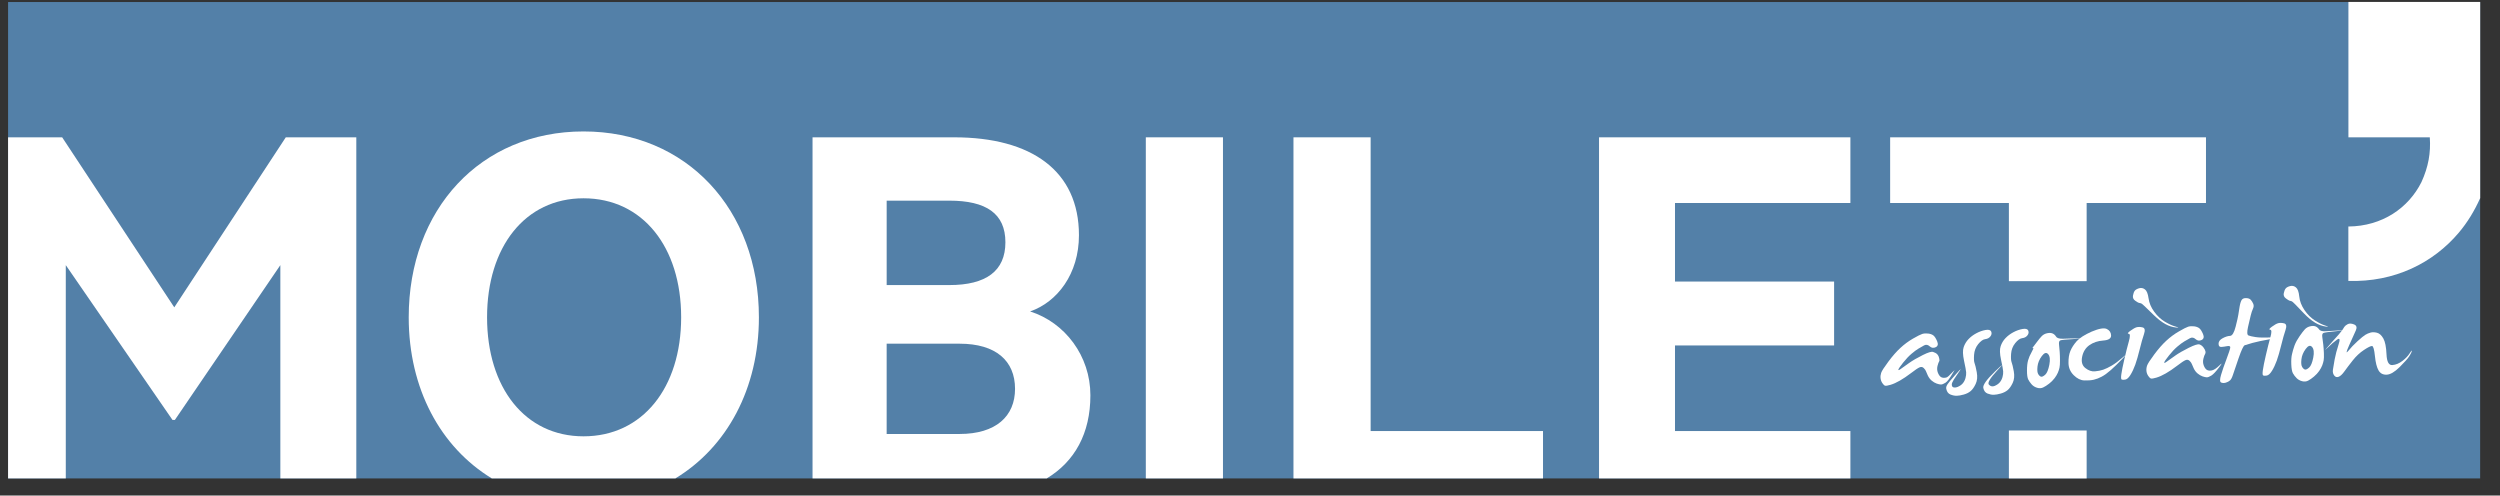
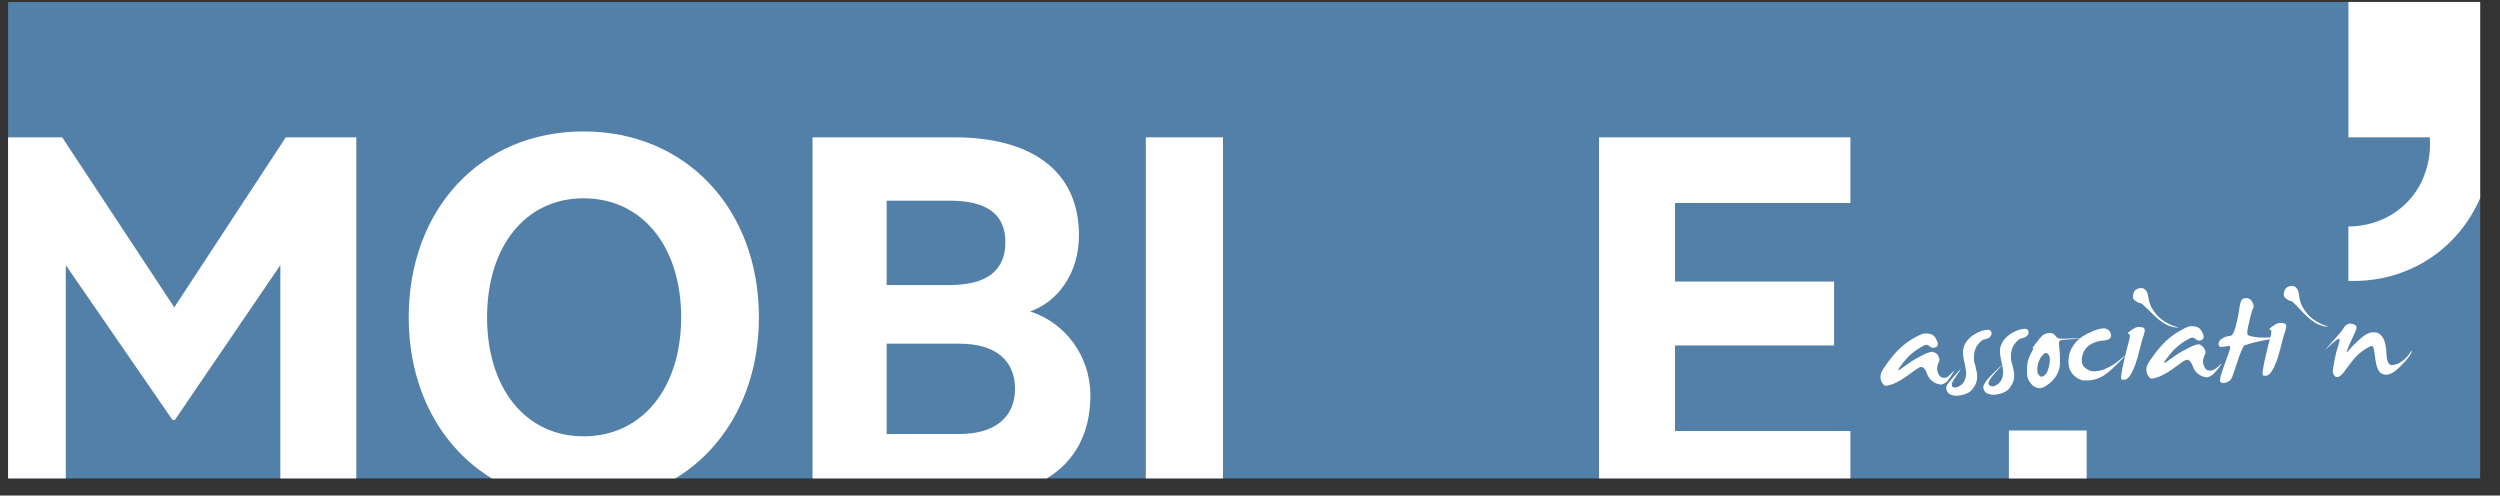
<svg xmlns="http://www.w3.org/2000/svg" version="1.1" id="Calque_1" x="0px" y="0px" width="157.75px" height="31.268px" viewBox="0 0 157.75 31.268" enable-background="new 0 0 157.75 31.268" xml:space="preserve">
  <rect x="0" y="0" width="157.75" height="31.268" fill="#333333" stroke="none" />
  <rect x="0.51" y="0.128" fill="#5380A8" width="155.987" height="30.061" />
  <path fill="none" d="M63.441,15.287c0-1.813-1.217-2.626-3.537-2.626h-3.955v5.327h3.955C62.224,17.988,63.441,17.1,63.441,15.287z" />
  <path fill="none" d="M36.819,12.512c-3.689,0-6.085,3.071-6.085,7.51s2.396,7.51,6.085,7.51c3.728,0,6.162-3.07,6.162-7.51  S40.547,12.512,36.819,12.512z" />
  <path fill="none" d="M60.55,21.687h-4.602v5.697h4.602c2.282,0,3.499-1.11,3.499-2.849C64.049,22.76,62.833,21.687,60.55,21.687z" />
-   <polygon fill="#FFFFFF" points="139.197,12.809 139.197,8.665 119.268,8.665 119.268,12.809 126.761,12.809 126.761,17.741   131.667,17.741 131.667,12.809 " />
  <path fill="#FFFFFF" d="M121.295,21.071c0.111-0.033,0.235-0.041,0.37-0.025s0.244,0.055,0.327,0.116  c0.082,0.062,0.162,0.184,0.241,0.369c0.078,0.184,0.049,0.31-0.09,0.377c-0.138,0.067-0.264,0.049-0.38-0.056  c-0.115-0.104-0.233-0.124-0.354-0.057c-0.12,0.067-0.24,0.135-0.358,0.205c-0.117,0.069-0.263,0.177-0.436,0.324  c-0.173,0.147-0.349,0.333-0.528,0.559c-0.181,0.226-0.279,0.369-0.298,0.431c-0.018,0.062,0.03,0.052,0.143-0.03  c0.113-0.082,0.286-0.205,0.52-0.371s0.527-0.336,0.883-0.513c0.355-0.177,0.55-0.226,0.646-0.192  c0.096,0.034,0.212,0.078,0.283,0.174s0.091,0.185,0.104,0.255c0.011,0.071,0.022,0.122-0.008,0.165s-0.064,0.138-0.103,0.286  c-0.037,0.148-0.03,0.291,0.022,0.426c0.053,0.135,0.118,0.228,0.195,0.277s0.182,0.062,0.313,0.036  c0.131-0.025,0.225-0.157,0.413-0.341s0.168-0.188-0.005,0.1c-0.172,0.286-0.315,0.491-0.437,0.565  c-0.12,0.074-0.215,0.111-0.283,0.111s-0.158-0.02-0.271-0.059c-0.111-0.039-0.217-0.101-0.317-0.187  c-0.1-0.085-0.18-0.191-0.24-0.317c-0.06-0.126-0.1-0.219-0.121-0.28c-0.021-0.06-0.068-0.126-0.142-0.198  c-0.073-0.071-0.16-0.085-0.262-0.041c-0.102,0.044-0.278,0.163-0.53,0.357c-0.253,0.192-0.488,0.352-0.708,0.478  c-0.22,0.126-0.417,0.215-0.592,0.266s-0.288,0.07-0.341,0.057c-0.052-0.013-0.109-0.067-0.173-0.161  c-0.063-0.093-0.103-0.197-0.115-0.309c-0.013-0.112,0-0.227,0.039-0.343c0.038-0.116,0.188-0.351,0.451-0.703  c0.262-0.353,0.517-0.643,0.763-0.87c0.246-0.228,0.509-0.422,0.789-0.584S121.183,21.108,121.295,21.071z" />
  <path fill="#FFFFFF" d="M124.704,21.03c0.193-0.104,0.388-0.173,0.582-0.208c0.195-0.035,0.315-0.001,0.359,0.101  c0.044,0.102,0.027,0.203-0.051,0.303s-0.187,0.158-0.325,0.174c-0.14,0.016-0.287,0.121-0.444,0.313  c-0.155,0.193-0.243,0.418-0.261,0.676s-0.007,0.435,0.033,0.532c0.039,0.097,0.085,0.287,0.137,0.57  c0.052,0.283,0.029,0.527-0.068,0.733s-0.203,0.357-0.318,0.453c-0.115,0.097-0.259,0.169-0.432,0.218s-0.32,0.075-0.443,0.078  c-0.122,0.003-0.254-0.022-0.395-0.077c-0.142-0.055-0.23-0.174-0.268-0.357c-0.036-0.183,0.072-0.324,0.563-0.877  c0.453-0.51,0.447-0.49,0.096,0.015c-0.311,0.443-0.329,0.549-0.303,0.658c0.034,0.147,0.225,0.137,0.362,0.079  c0.138-0.058,0.246-0.133,0.324-0.226s0.136-0.205,0.171-0.335s0.05-0.251,0.042-0.361s-0.053-0.354-0.134-0.731  s-0.089-0.663-0.023-0.856c0.066-0.193,0.167-0.361,0.303-0.504C124.347,21.256,124.511,21.133,124.704,21.03z" />
  <path fill="#FFFFFF" d="M127.04,20.966c0.193-0.103,0.388-0.172,0.582-0.207c0.195-0.035,0.315-0.001,0.359,0.101  c0.045,0.102,0.028,0.203-0.05,0.303s-0.187,0.158-0.326,0.174s-0.288,0.121-0.443,0.313c-0.157,0.193-0.244,0.418-0.262,0.676  s-0.007,0.435,0.033,0.532c0.039,0.097,0.085,0.287,0.137,0.57c0.052,0.283,0.028,0.528-0.068,0.733  c-0.098,0.206-0.203,0.357-0.318,0.453s-0.26,0.169-0.432,0.218c-0.173,0.049-0.32,0.075-0.442,0.078  c-0.123,0.004-0.254-0.022-0.396-0.077c-0.142-0.055-0.23-0.174-0.268-0.356c-0.036-0.183,0.212-0.53,0.744-1.042  c0.532-0.512,0.575-0.528,0.127-0.047c-0.447,0.48-0.619,0.775-0.516,0.885s0.225,0.136,0.362,0.078s0.246-0.133,0.324-0.226  s0.136-0.205,0.172-0.335c0.035-0.13,0.049-0.251,0.041-0.361s-0.053-0.354-0.134-0.731c-0.082-0.378-0.09-0.663-0.023-0.856  c0.065-0.193,0.167-0.361,0.303-0.504S126.847,21.069,127.04,20.966z" />
  <path fill="#FFFFFF" d="M128.84,21.204c0.091-0.09,0.203-0.149,0.338-0.178c0.134-0.028,0.245-0.024,0.334,0.013  c0.09,0.037,0.166,0.104,0.229,0.203c0.064,0.099,0.219,0.142,0.464,0.131c0.244-0.011,0.549-0.019,0.915-0.021  c0.364-0.003,0.287,0.01-0.231,0.039c-0.519,0.029-0.813,0.058-0.883,0.087c-0.07,0.029-0.098,0.117-0.081,0.263  c0.016,0.147,0.03,0.302,0.042,0.466c0.012,0.164,0.018,0.347,0.018,0.547c0.001,0.201-0.009,0.351-0.031,0.45  s-0.056,0.203-0.102,0.312s-0.115,0.225-0.208,0.347c-0.092,0.123-0.207,0.237-0.343,0.344c-0.138,0.107-0.264,0.188-0.38,0.242  s-0.243,0.061-0.382,0.018c-0.138-0.042-0.252-0.113-0.34-0.211c-0.089-0.098-0.16-0.2-0.215-0.307  c-0.054-0.106-0.081-0.294-0.081-0.564s0.023-0.487,0.071-0.652c0.046-0.166,0.121-0.339,0.225-0.521  c0.103-0.182,0.132-0.266,0.088-0.252s-0.055,0.008-0.033-0.018c0.021-0.025,0.103-0.133,0.245-0.323  C128.641,21.427,128.755,21.29,128.84,21.204z M129.239,22.347c-0.111-0.129-0.245-0.089-0.401,0.121  c-0.156,0.21-0.247,0.431-0.272,0.662c-0.025,0.231-0.009,0.392,0.05,0.483s0.119,0.144,0.181,0.157s0.147-0.03,0.258-0.128  c0.109-0.098,0.196-0.308,0.259-0.628C129.374,22.694,129.35,22.472,129.239,22.347z" />
  <path fill="#FFFFFF" d="M131.979,20.927c0.47-0.198,0.791-0.254,0.966-0.166c0.174,0.088,0.262,0.226,0.265,0.412  c0.002,0.186-0.165,0.292-0.503,0.315c-0.337,0.024-0.626,0.122-0.867,0.292c-0.24,0.17-0.393,0.415-0.457,0.733  c-0.065,0.318,0.003,0.555,0.203,0.711c0.199,0.157,0.4,0.226,0.601,0.208c0.2-0.018,0.378-0.053,0.53-0.106  c0.153-0.053,0.331-0.139,0.533-0.257c0.203-0.118,0.43-0.287,0.681-0.507c0.252-0.22,0.246-0.192-0.016,0.084  c-0.262,0.277-0.501,0.51-0.716,0.7c-0.216,0.189-0.408,0.33-0.577,0.419c-0.169,0.091-0.337,0.155-0.502,0.194  c-0.165,0.039-0.364,0.054-0.598,0.046s-0.457-0.119-0.671-0.331s-0.324-0.468-0.329-0.767c-0.006-0.298,0.034-0.552,0.118-0.76  c0.086-0.208,0.219-0.414,0.399-0.618C131.221,21.327,131.533,21.126,131.979,20.927z" />
  <path fill="#FFFFFF" d="M134.828,20.648c0.107-0.027,0.231-0.023,0.372,0.012c0.141,0.035,0.17,0.177,0.086,0.424  c-0.085,0.248-0.175,0.568-0.272,0.963c-0.097,0.395-0.19,0.716-0.278,0.963c-0.089,0.248-0.19,0.462-0.303,0.644  s-0.223,0.282-0.33,0.299c-0.107,0.018-0.182,0.016-0.225-0.005c-0.042-0.021-0.049-0.135-0.02-0.341  c0.028-0.207,0.092-0.523,0.191-0.95c0.098-0.426,0.192-0.798,0.281-1.114c0.09-0.316,0.087-0.477-0.009-0.481  c-0.096-0.004-0.062-0.068,0.104-0.189C134.593,20.75,134.727,20.675,134.828,20.648z M135.344,18.26  c0.113,0.082,0.189,0.27,0.23,0.564c0.04,0.294,0.158,0.577,0.357,0.847c0.197,0.271,0.424,0.481,0.679,0.632  c0.254,0.151,0.485,0.255,0.692,0.311c0.207,0.057,0.201,0.073-0.016,0.049c-0.218-0.024-0.437-0.096-0.657-0.218  s-0.462-0.308-0.723-0.56c-0.261-0.252-0.451-0.437-0.571-0.555c-0.12-0.118-0.203-0.182-0.251-0.194  c-0.047-0.012-0.087-0.021-0.119-0.025c-0.032-0.006-0.108-0.05-0.229-0.133c-0.12-0.083-0.168-0.192-0.145-0.327  c0.023-0.134,0.061-0.234,0.11-0.301s0.142-0.12,0.273-0.16C135.108,18.15,135.23,18.174,135.344,18.26z" />
  <path fill="#FFFFFF" d="M138.072,20.615c0.111-0.032,0.235-0.041,0.37-0.024c0.136,0.016,0.244,0.055,0.327,0.116  c0.082,0.062,0.162,0.185,0.241,0.369c0.078,0.184,0.049,0.31-0.089,0.377c-0.138,0.068-0.265,0.049-0.381-0.056  c-0.115-0.104-0.233-0.123-0.354-0.056c-0.121,0.067-0.24,0.135-0.359,0.205c-0.117,0.069-0.263,0.177-0.436,0.324  c-0.172,0.147-0.349,0.333-0.528,0.559c-0.18,0.225-0.279,0.369-0.297,0.43c-0.018,0.062,0.029,0.052,0.143-0.03  c0.112-0.081,0.286-0.205,0.519-0.37c0.233-0.166,0.528-0.337,0.883-0.513c0.355-0.176,0.582-0.247,0.678-0.213  c0.097,0.034,0.181,0.099,0.252,0.195s0.112,0.179,0.125,0.25c0.012,0.071,0.002,0.127-0.029,0.17  c-0.03,0.042-0.064,0.138-0.103,0.286c-0.037,0.148-0.029,0.29,0.022,0.425c0.053,0.136,0.118,0.229,0.195,0.278  c0.077,0.049,0.182,0.061,0.313,0.036c0.132-0.026,0.292-0.13,0.48-0.314s0.182-0.142-0.022,0.126  c-0.203,0.268-0.365,0.438-0.486,0.513c-0.12,0.074-0.215,0.111-0.283,0.111c-0.068-0.001-0.158-0.021-0.27-0.059  c-0.111-0.039-0.218-0.101-0.317-0.186c-0.101-0.085-0.181-0.191-0.24-0.317c-0.061-0.126-0.101-0.219-0.122-0.28  c-0.021-0.061-0.068-0.127-0.141-0.199c-0.074-0.071-0.161-0.084-0.263-0.041c-0.102,0.044-0.278,0.164-0.53,0.356  c-0.253,0.193-0.488,0.353-0.708,0.479c-0.219,0.126-0.417,0.214-0.592,0.266s-0.288,0.07-0.34,0.057  c-0.053-0.013-0.11-0.067-0.174-0.161c-0.063-0.094-0.103-0.197-0.115-0.309s0-0.227,0.039-0.343  c0.038-0.116,0.188-0.351,0.451-0.703c0.262-0.353,0.517-0.643,0.763-0.87c0.246-0.227,0.509-0.422,0.789-0.583  C137.765,20.752,137.96,20.652,138.072,20.615z" />
  <path fill="#FFFFFF" d="M141.466,18.906c0.058-0.07,0.149-0.102,0.276-0.096c0.128,0.006,0.222,0.043,0.283,0.11  c0.061,0.067,0.111,0.149,0.153,0.246c0.042,0.097,0.037,0.2-0.014,0.309s-0.099,0.251-0.143,0.427  c-0.045,0.175-0.102,0.42-0.172,0.736c-0.069,0.316-0.06,0.492,0.029,0.528c0.09,0.037,0.242,0.072,0.459,0.105  c0.217,0.034,0.561,0.039,1.033,0.016c0.472-0.023,0.447,0.012-0.074,0.105c-0.522,0.093-0.908,0.174-1.158,0.244  c-0.251,0.071-0.416,0.121-0.496,0.149c-0.08,0.029-0.21,0.305-0.39,0.827c-0.179,0.522-0.297,0.87-0.354,1.042  c-0.057,0.174-0.119,0.291-0.186,0.351c-0.066,0.061-0.154,0.107-0.261,0.14c-0.107,0.032-0.205,0.03-0.294-0.007  c-0.09-0.037-0.093-0.196-0.01-0.477c0.083-0.282,0.198-0.616,0.345-1.002c0.146-0.387,0.225-0.626,0.237-0.72  c0.012-0.094-0.053-0.126-0.194-0.098c-0.141,0.028-0.267,0.045-0.376,0.051c-0.11,0.005-0.167-0.062-0.168-0.202  s0.085-0.256,0.259-0.349s0.329-0.142,0.467-0.148c0.137-0.006,0.254-0.201,0.352-0.583c0.097-0.382,0.154-0.636,0.171-0.762  c0.016-0.126,0.043-0.296,0.081-0.513C141.361,19.12,141.409,18.976,141.466,18.906z" />
  <path fill="#FFFFFF" d="M143.757,20.392c0.107-0.027,0.231-0.023,0.372,0.012s0.17,0.177,0.086,0.424  c-0.085,0.248-0.175,0.569-0.272,0.963c-0.097,0.395-0.19,0.715-0.278,0.963c-0.089,0.247-0.19,0.462-0.303,0.644  c-0.112,0.182-0.223,0.282-0.33,0.3s-0.182,0.016-0.225-0.005c-0.042-0.021-0.049-0.134-0.02-0.341  c0.028-0.207,0.092-0.523,0.191-0.949c0.098-0.427,0.192-0.798,0.281-1.115c0.09-0.316,0.087-0.476-0.009-0.481  c-0.096-0.004-0.062-0.068,0.104-0.19S143.655,20.419,143.757,20.392z M144.872,18.134c0.11,0.085,0.181,0.275,0.211,0.571  c0.029,0.296,0.14,0.582,0.328,0.859c0.188,0.276,0.408,0.495,0.657,0.654c0.25,0.16,0.477,0.271,0.682,0.334  c0.205,0.063,0.199,0.079-0.018,0.049c-0.216-0.031-0.433-0.111-0.649-0.24c-0.216-0.129-0.451-0.323-0.703-0.583  s-0.436-0.451-0.552-0.574c-0.116-0.121-0.197-0.189-0.245-0.202c-0.046-0.014-0.086-0.024-0.117-0.03  c-0.032-0.007-0.107-0.054-0.226-0.141c-0.117-0.087-0.162-0.198-0.133-0.331c0.027-0.133,0.067-0.232,0.12-0.297  c0.052-0.065,0.145-0.116,0.279-0.151C144.64,18.017,144.762,18.044,144.872,18.134z" />
-   <path fill="#FFFFFF" d="M145.434,20.783c0.087-0.094,0.197-0.158,0.33-0.191c0.132-0.033,0.245-0.033,0.335,0  c0.091,0.034,0.169,0.098,0.237,0.194s0.224,0.134,0.468,0.113s0.549-0.04,0.913-0.057s0.288,0-0.229,0.048  c-0.518,0.049-0.811,0.089-0.88,0.121c-0.068,0.031-0.093,0.121-0.07,0.266c0.021,0.146,0.042,0.3,0.06,0.464  c0.019,0.163,0.031,0.346,0.04,0.546c0.008,0.201,0.003,0.351-0.015,0.45c-0.018,0.1-0.048,0.205-0.089,0.316  c-0.043,0.11-0.107,0.229-0.194,0.355c-0.088,0.125-0.197,0.245-0.33,0.356c-0.133,0.112-0.256,0.198-0.37,0.256  c-0.114,0.06-0.241,0.07-0.381,0.033c-0.14-0.038-0.256-0.104-0.348-0.198c-0.093-0.095-0.167-0.194-0.226-0.298  c-0.059-0.104-0.093-0.291-0.104-0.56c-0.011-0.27,0.004-0.488,0.046-0.655c0.039-0.167,0.084-0.338,0.155-0.534  c0.077-0.213,0.191-0.403,0.325-0.599C145.242,21.014,145.352,20.872,145.434,20.783z M145.892,21.895  c-0.111-0.129-0.245-0.088-0.401,0.122s-0.246,0.431-0.272,0.662c-0.025,0.23-0.009,0.392,0.051,0.483  c0.059,0.091,0.118,0.144,0.181,0.157c0.062,0.013,0.146-0.03,0.257-0.128c0.11-0.098,0.196-0.308,0.259-0.628  S146.003,22.02,145.892,21.895z" />
  <path fill="#FFFFFF" d="M148.146,20.452c0.101-0.052,0.232-0.045,0.394,0.019c0.16,0.064,0.198,0.19,0.113,0.379  c-0.086,0.188-0.226,0.5-0.42,0.934c-0.194,0.435-0.212,0.552-0.053,0.355c0.158-0.198,0.352-0.401,0.579-0.608  s0.391-0.341,0.493-0.403c0.101-0.062,0.211-0.109,0.33-0.142c0.119-0.032,0.255-0.029,0.408,0.011  c0.152,0.04,0.286,0.16,0.399,0.36c0.113,0.201,0.18,0.534,0.2,1.001c0.021,0.468,0.142,0.693,0.364,0.677  c0.223-0.015,0.437-0.104,0.643-0.263c0.207-0.16,0.359-0.321,0.458-0.483c0.098-0.162,0.141-0.207,0.128-0.132  c-0.013,0.074-0.065,0.183-0.16,0.328c-0.094,0.145-0.296,0.371-0.605,0.678c-0.312,0.308-0.582,0.467-0.814,0.479  c-0.232,0.011-0.404-0.078-0.515-0.266c-0.11-0.188-0.188-0.491-0.23-0.909c-0.043-0.417-0.104-0.629-0.183-0.634  c-0.079-0.005-0.248,0.077-0.508,0.249c-0.26,0.171-0.497,0.392-0.71,0.662s-0.387,0.499-0.521,0.687  c-0.135,0.188-0.258,0.303-0.369,0.345c-0.111,0.042-0.204,0.016-0.277-0.081c-0.074-0.096-0.102-0.215-0.084-0.358  c0.019-0.143,0.055-0.362,0.111-0.657c0.055-0.295,0.138-0.608,0.246-0.937c0.108-0.328,0.079-0.435-0.089-0.317  c-0.169,0.117-0.374,0.293-0.615,0.527c-0.24,0.234-0.155,0.125,0.256-0.331c0.411-0.455,0.64-0.719,0.685-0.794  c0.044-0.075,0.088-0.143,0.13-0.205C147.973,20.561,148.044,20.503,148.146,20.452z" />
  <path fill="none" d="M63.441,15.287c0-1.813-1.217-2.626-3.537-2.626h-3.955v5.327h3.955C62.224,17.988,63.441,17.1,63.441,15.287z" />
  <path fill="none" d="M42.981,20.022c0-4.439-2.434-7.51-6.162-7.51c-3.689,0-6.085,3.071-6.085,7.51s2.396,7.51,6.085,7.51  C40.547,27.532,42.981,24.462,42.981,20.022z" />
  <path fill="none" d="M60.55,21.687h-4.602v5.697h4.602c2.282,0,3.499-1.11,3.499-2.849C64.049,22.76,62.833,21.687,60.55,21.687z" />
  <polygon fill="none" points="11.035,26.497 10.883,26.497 4.151,16.73 4.151,30.188 17.69,30.188 17.69,16.73 " />
  <path fill="#FFFFFF" d="M47.887,20.022c0-6.807-4.564-11.728-11.068-11.728c-6.503,0-11.029,4.92-11.029,11.728  c0,4.496,1.998,8.19,5.244,10.166h11.582C45.873,28.213,47.887,24.518,47.887,20.022z M30.734,20.022c0-4.439,2.396-7.51,6.085-7.51  c3.728,0,6.162,3.071,6.162,7.51s-2.434,7.51-6.162,7.51C33.13,27.532,30.734,24.462,30.734,20.022z" />
  <path fill="#FFFFFF" d="M68.804,24.942c0-2.479-1.597-4.587-3.803-5.29c1.711-0.592,3.081-2.368,3.081-4.809  c0-4.069-3.005-6.178-7.873-6.178h-8.938v21.523h14.778C67.816,29.121,68.804,27.352,68.804,24.942z M55.949,12.661h3.955  c2.32,0,3.537,0.813,3.537,2.626s-1.217,2.701-3.537,2.701h-3.955V12.661z M60.55,27.384h-4.602v-5.697h4.602  c2.282,0,3.499,1.073,3.499,2.849C64.049,26.274,62.833,27.384,60.55,27.384z" />
  <rect x="72.301" y="8.665" fill="#FFFFFF" width="4.868" height="21.523" />
-   <polygon fill="#FFFFFF" points="97.364,27.199 86.487,27.199 86.487,8.665 81.618,8.665 81.618,30.188 97.364,30.188 " />
  <polygon fill="#FFFFFF" points="116.76,27.199 105.692,27.199 105.692,21.798 115.732,21.798 115.732,17.766 105.692,17.766   105.692,12.809 116.76,12.809 116.76,8.665 100.899,8.665 100.899,30.188 116.76,30.188 " />
  <rect x="126.761" y="27.164" fill="#FFFFFF" width="4.906" height="3.025" />
  <polygon fill="#FFFFFF" points="18.033,8.665 10.997,19.394 3.923,8.665 0.51,8.665 0.51,30.188 4.151,30.188 4.151,16.73   10.883,26.497 11.035,26.497 17.69,16.73 17.69,30.188 22.483,30.188 22.483,8.665 " />
  <path fill="#FFFFFF" d="M148.185,0.124v8.542h5.136c0.066,0.987-0.088,1.858-0.527,2.824c-0.812,1.625-2.463,2.785-4.613,2.803  v3.433c2.918,0.091,5.354-1.134,6.968-3.043c0.545-0.645,0.989-1.375,1.35-2.18V0.124H148.185z" />
</svg>